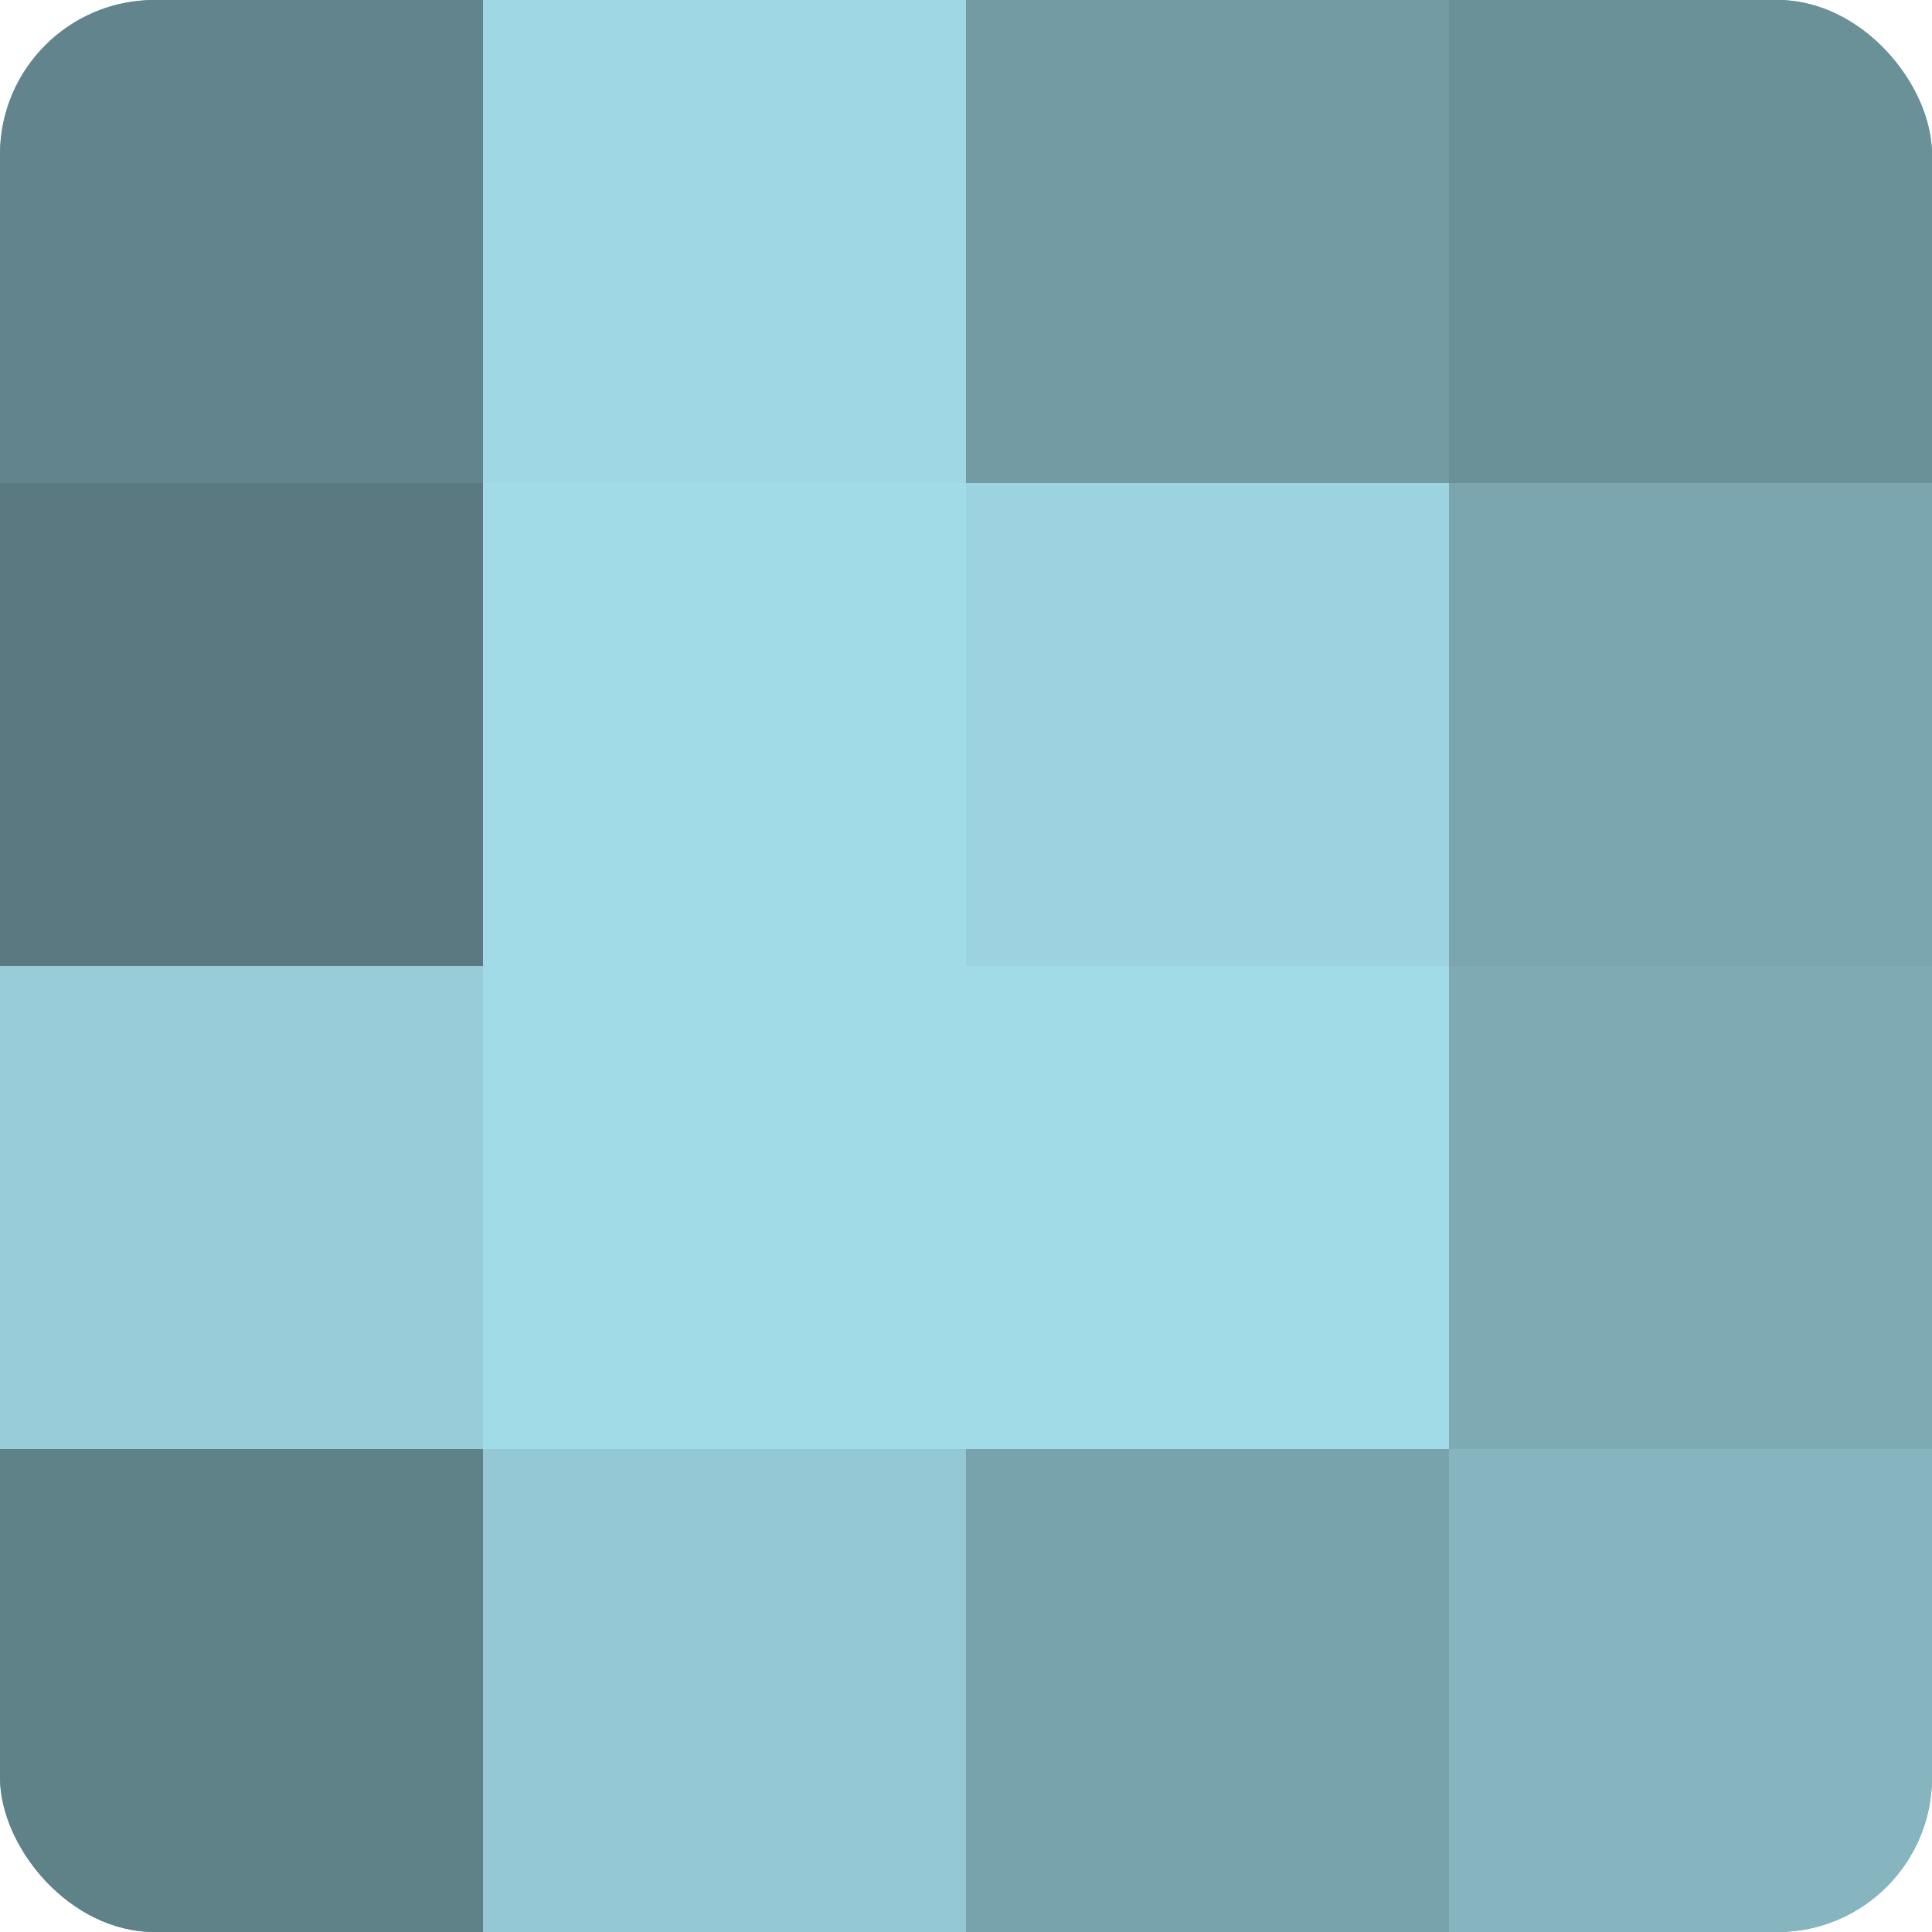
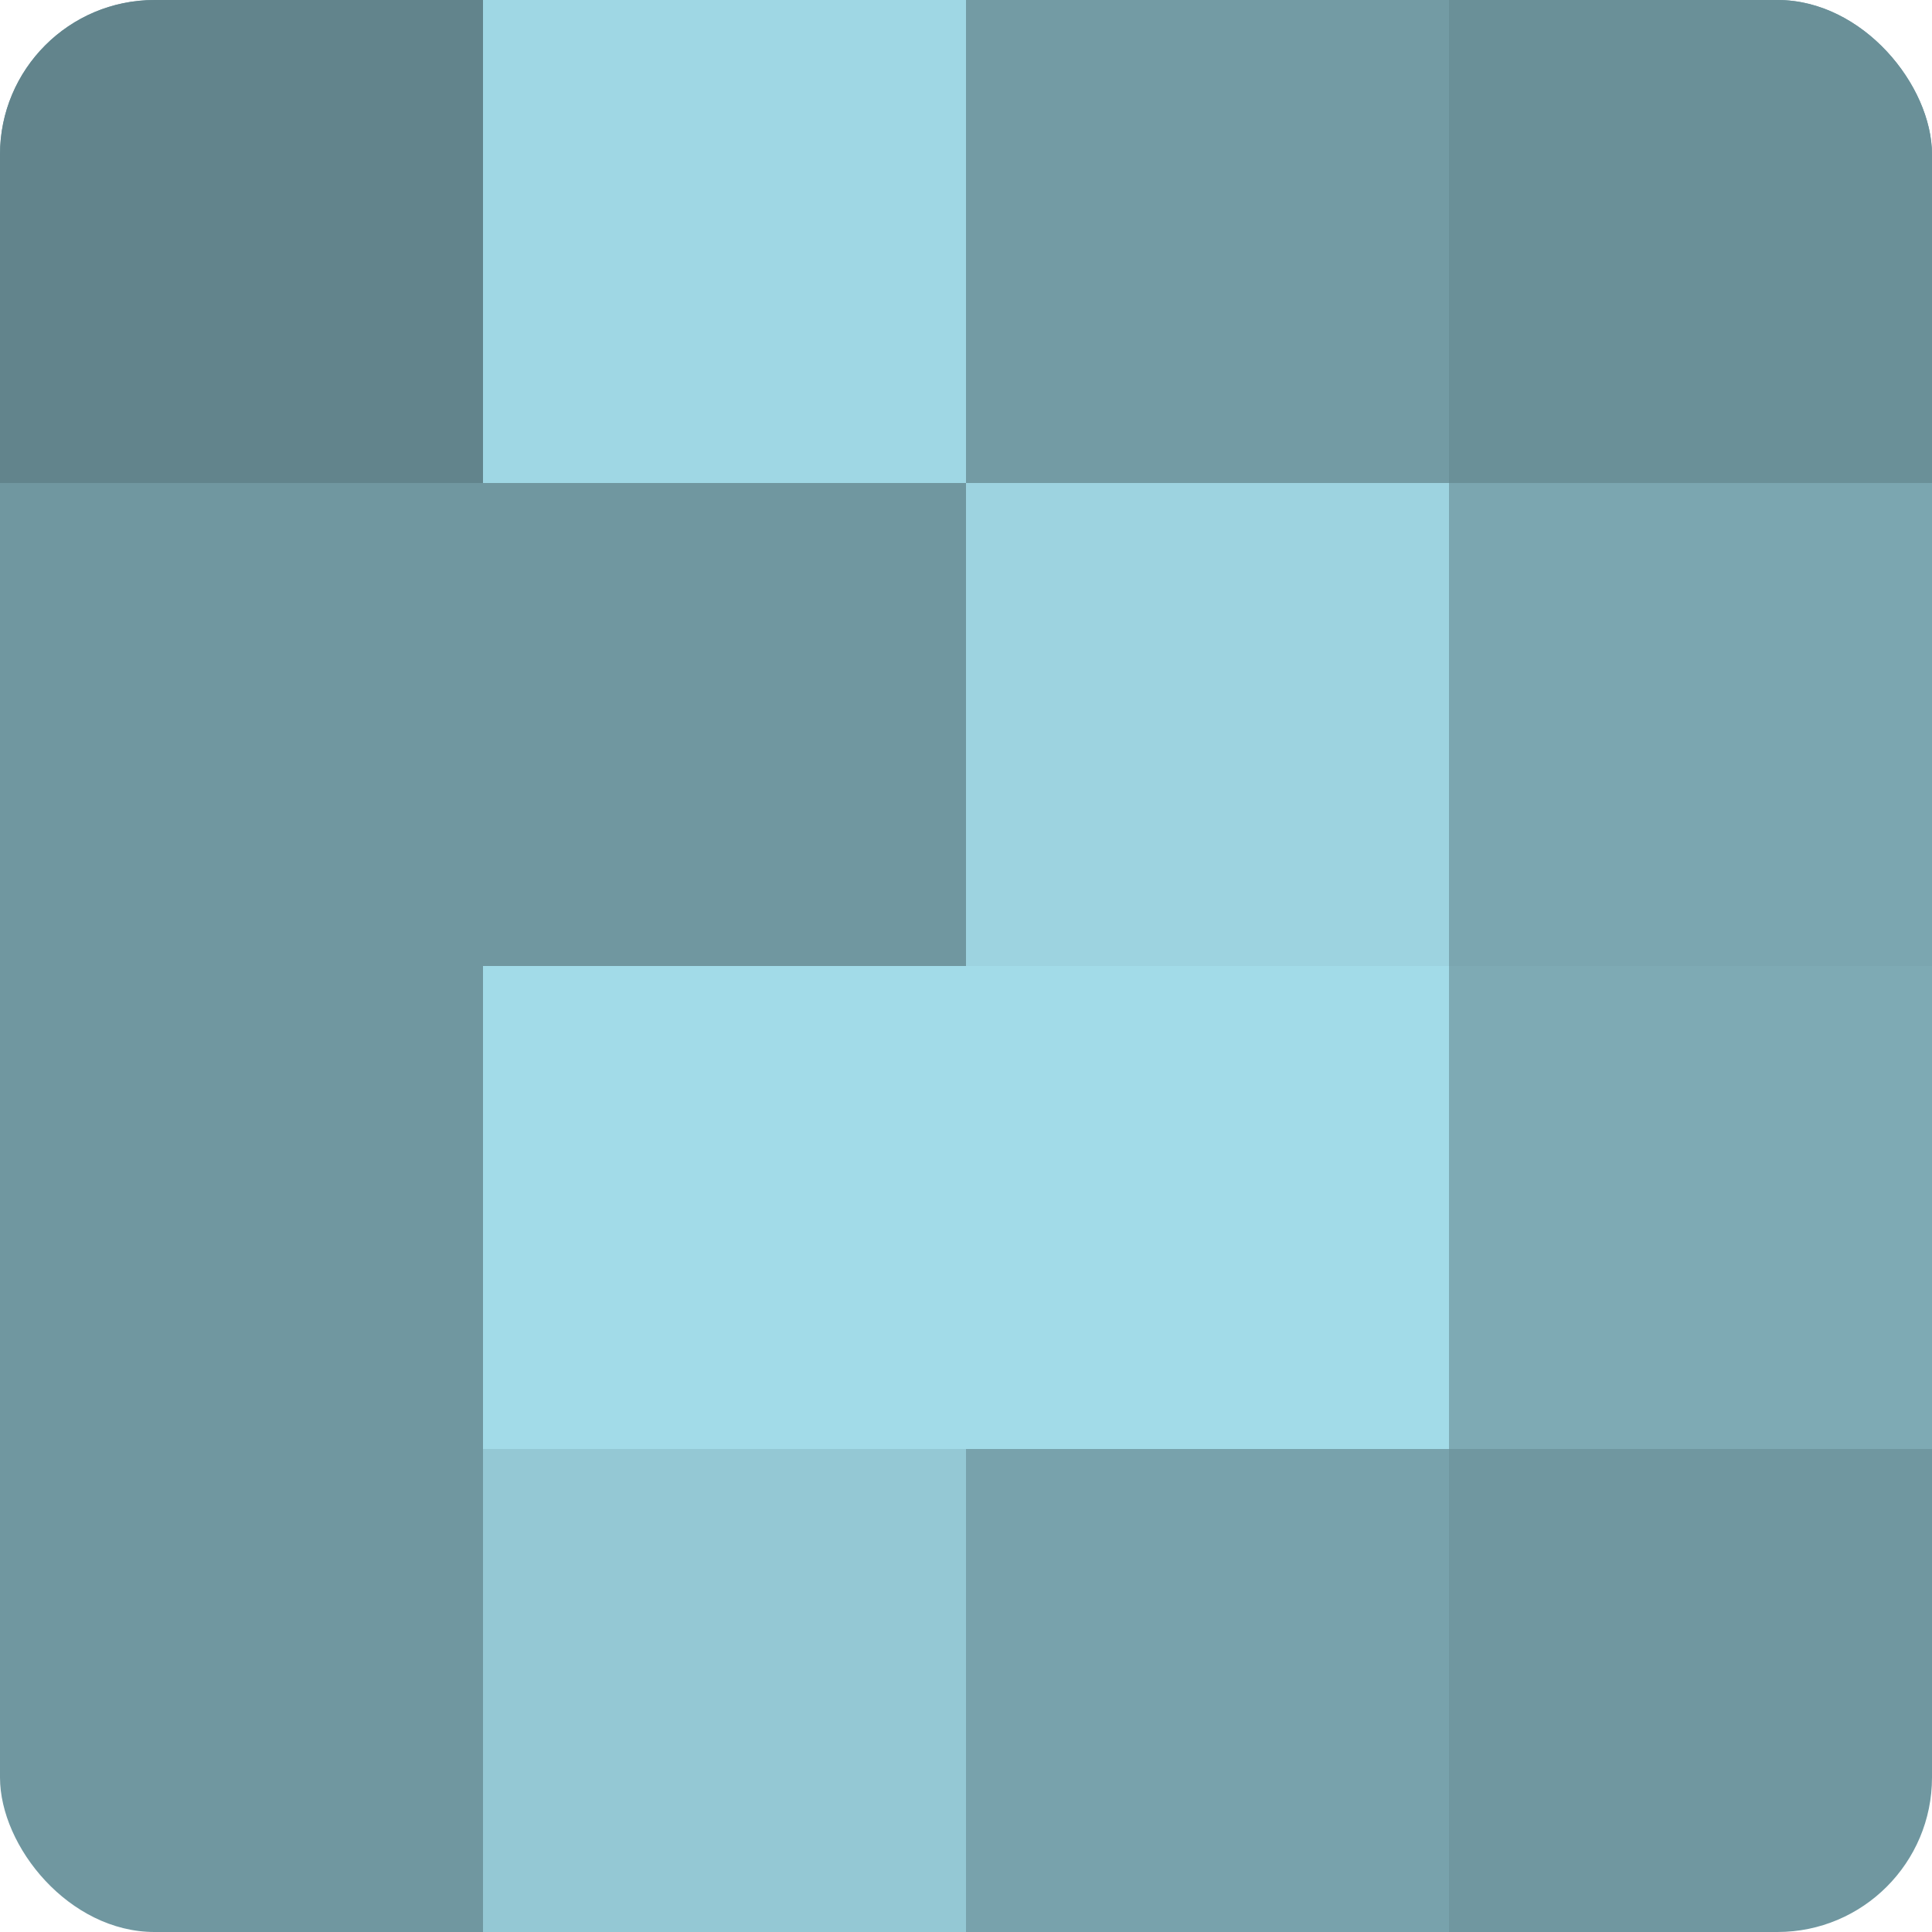
<svg xmlns="http://www.w3.org/2000/svg" width="80" height="80" viewBox="0 0 100 100" preserveAspectRatio="xMidYMid meet">
  <defs>
    <clipPath id="c" width="100" height="100">
      <rect width="100" height="100" rx="8" ry="8" />
    </clipPath>
  </defs>
  <g clip-path="url(#c)">
    <rect width="100" height="100" fill="#7097a0" />
    <rect width="25" height="25" fill="#62848c" />
-     <rect y="25" width="25" height="25" fill="#5a7980" />
-     <rect y="50" width="25" height="25" fill="#97ccd8" />
-     <rect y="75" width="25" height="25" fill="#5f8188" />
    <rect x="25" width="25" height="25" fill="#9fd7e4" />
-     <rect x="25" y="25" width="25" height="25" fill="#a2dbe8" />
    <rect x="25" y="50" width="25" height="25" fill="#a2dbe8" />
    <rect x="25" y="75" width="25" height="25" fill="#94c8d4" />
    <rect x="50" width="25" height="25" fill="#739ba4" />
    <rect x="50" y="25" width="25" height="25" fill="#9dd3e0" />
    <rect x="50" y="50" width="25" height="25" fill="#a2dbe8" />
    <rect x="50" y="75" width="25" height="25" fill="#78a2ac" />
    <rect x="75" width="25" height="25" fill="#6a9098" />
    <rect x="75" y="25" width="25" height="25" fill="#7ba6b0" />
    <rect x="75" y="50" width="25" height="25" fill="#7eaab4" />
-     <rect x="75" y="75" width="25" height="25" fill="#86b5c0" />
  </g>
</svg>